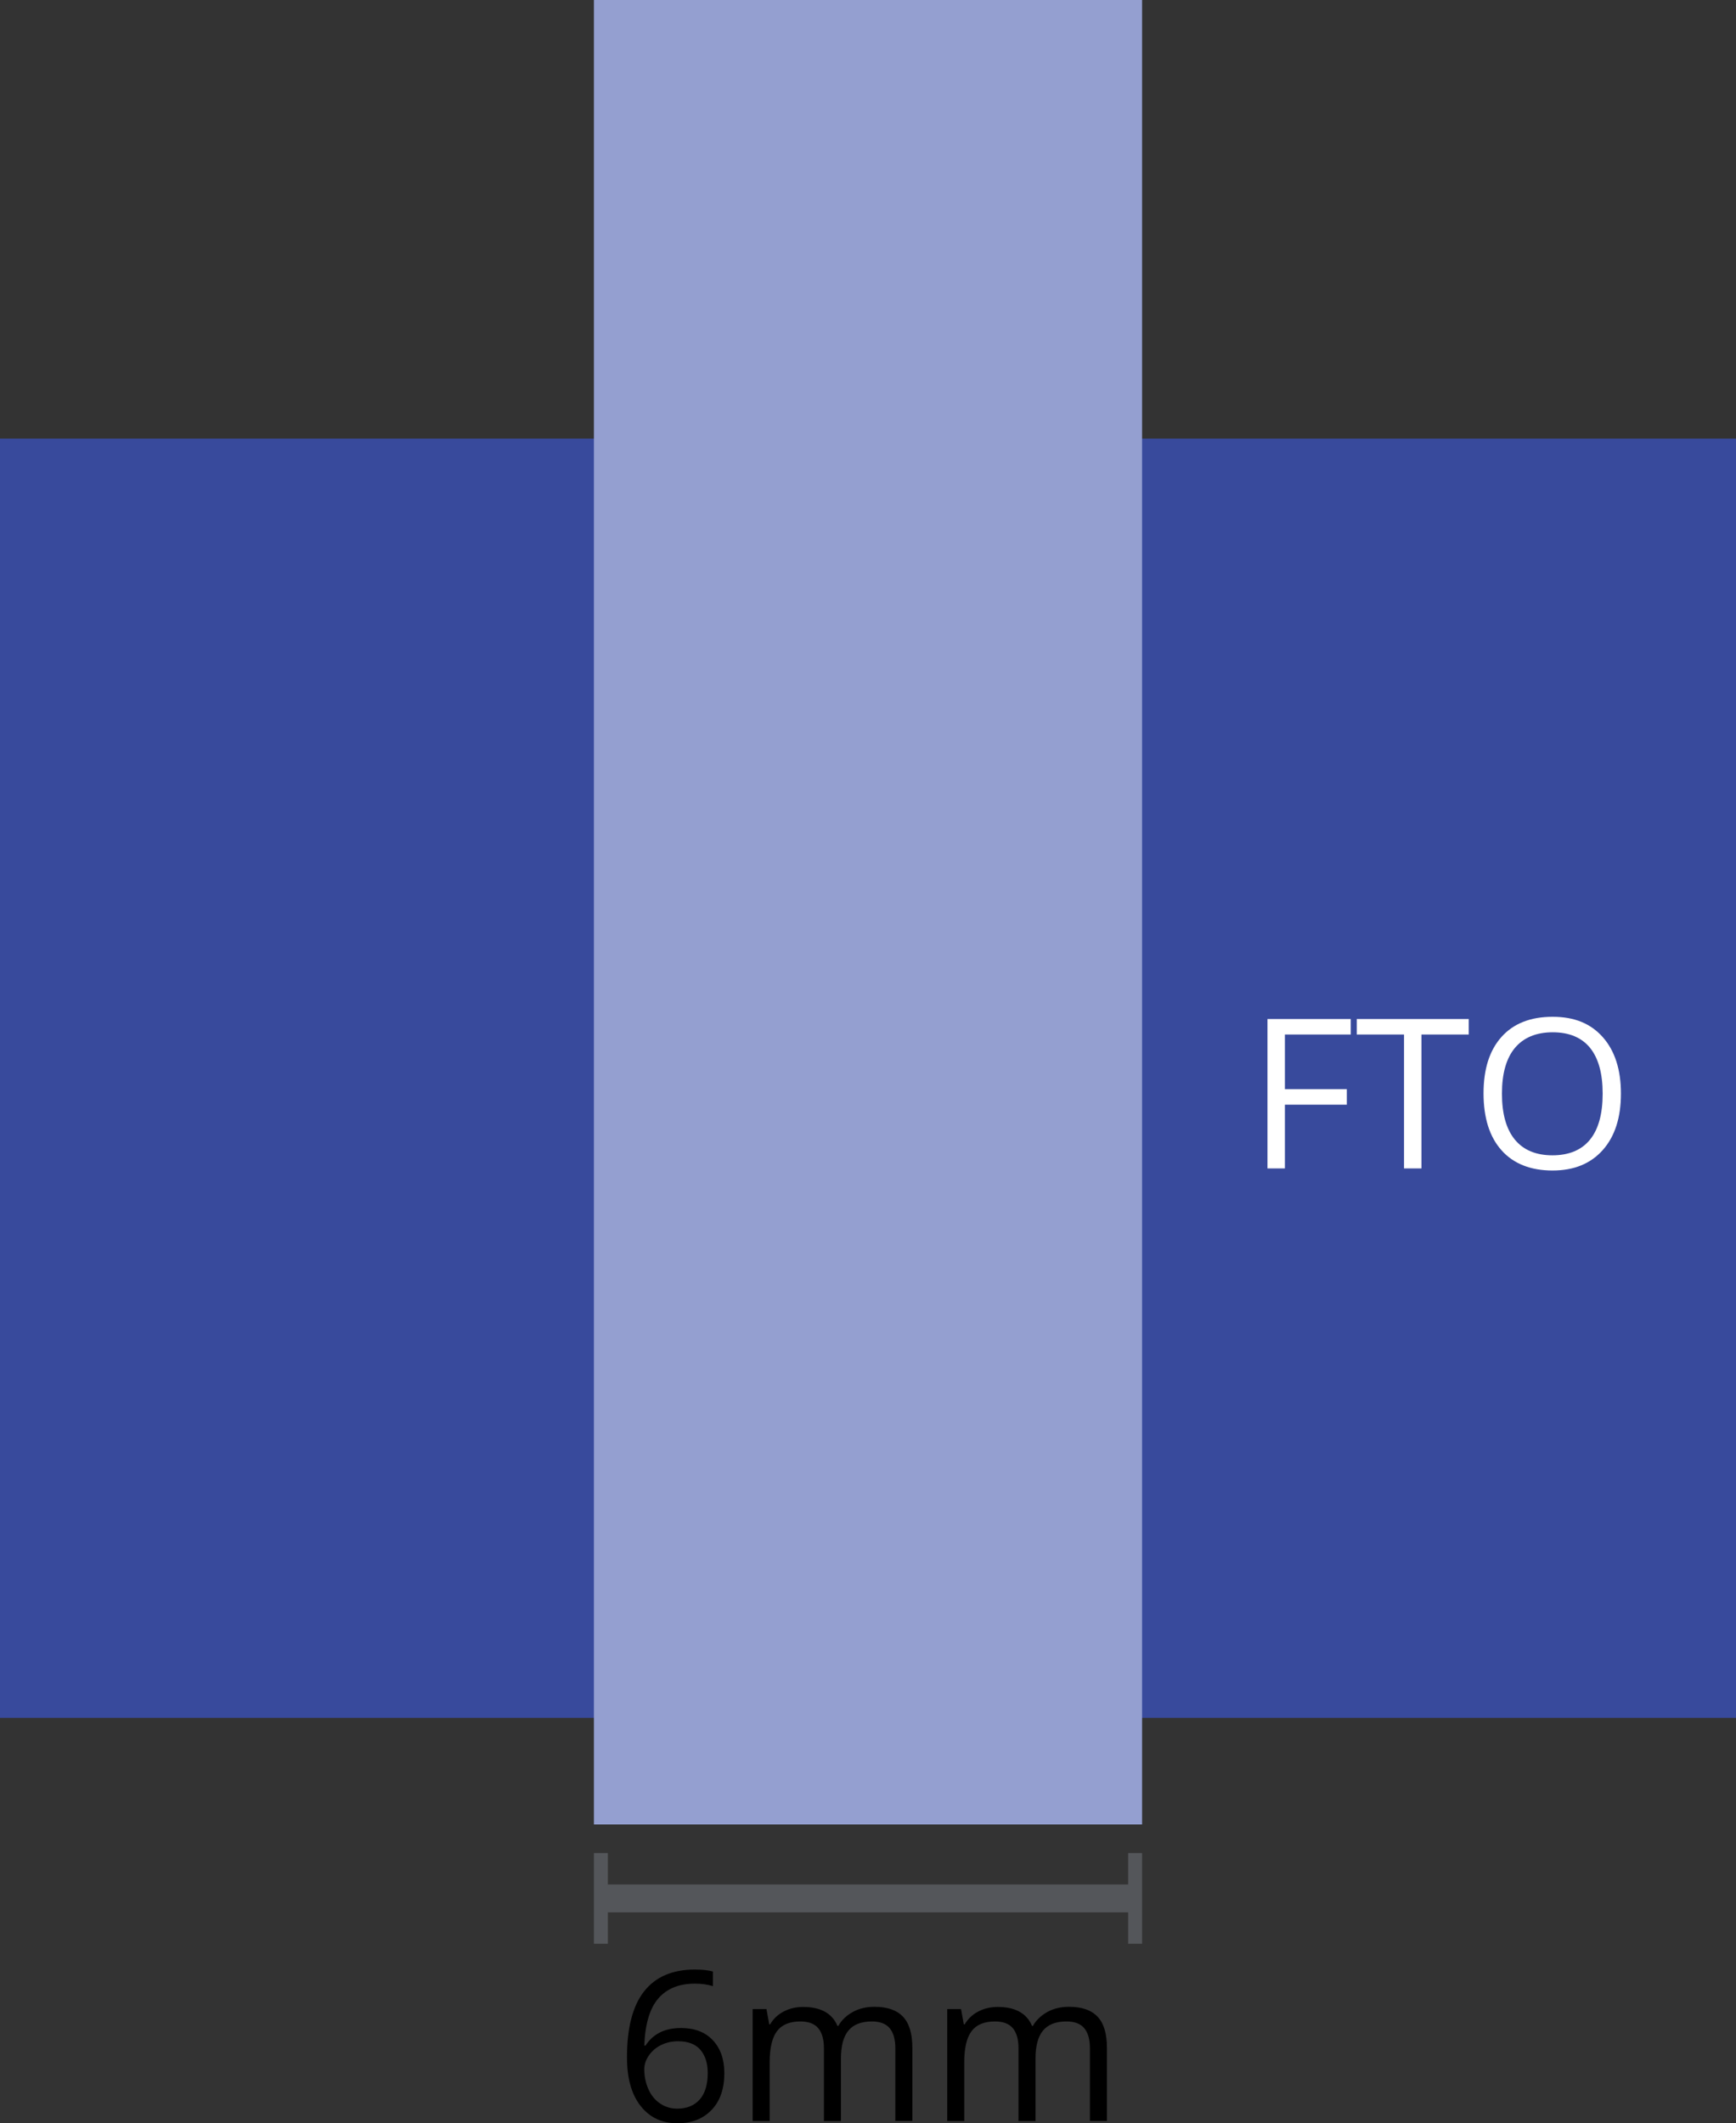
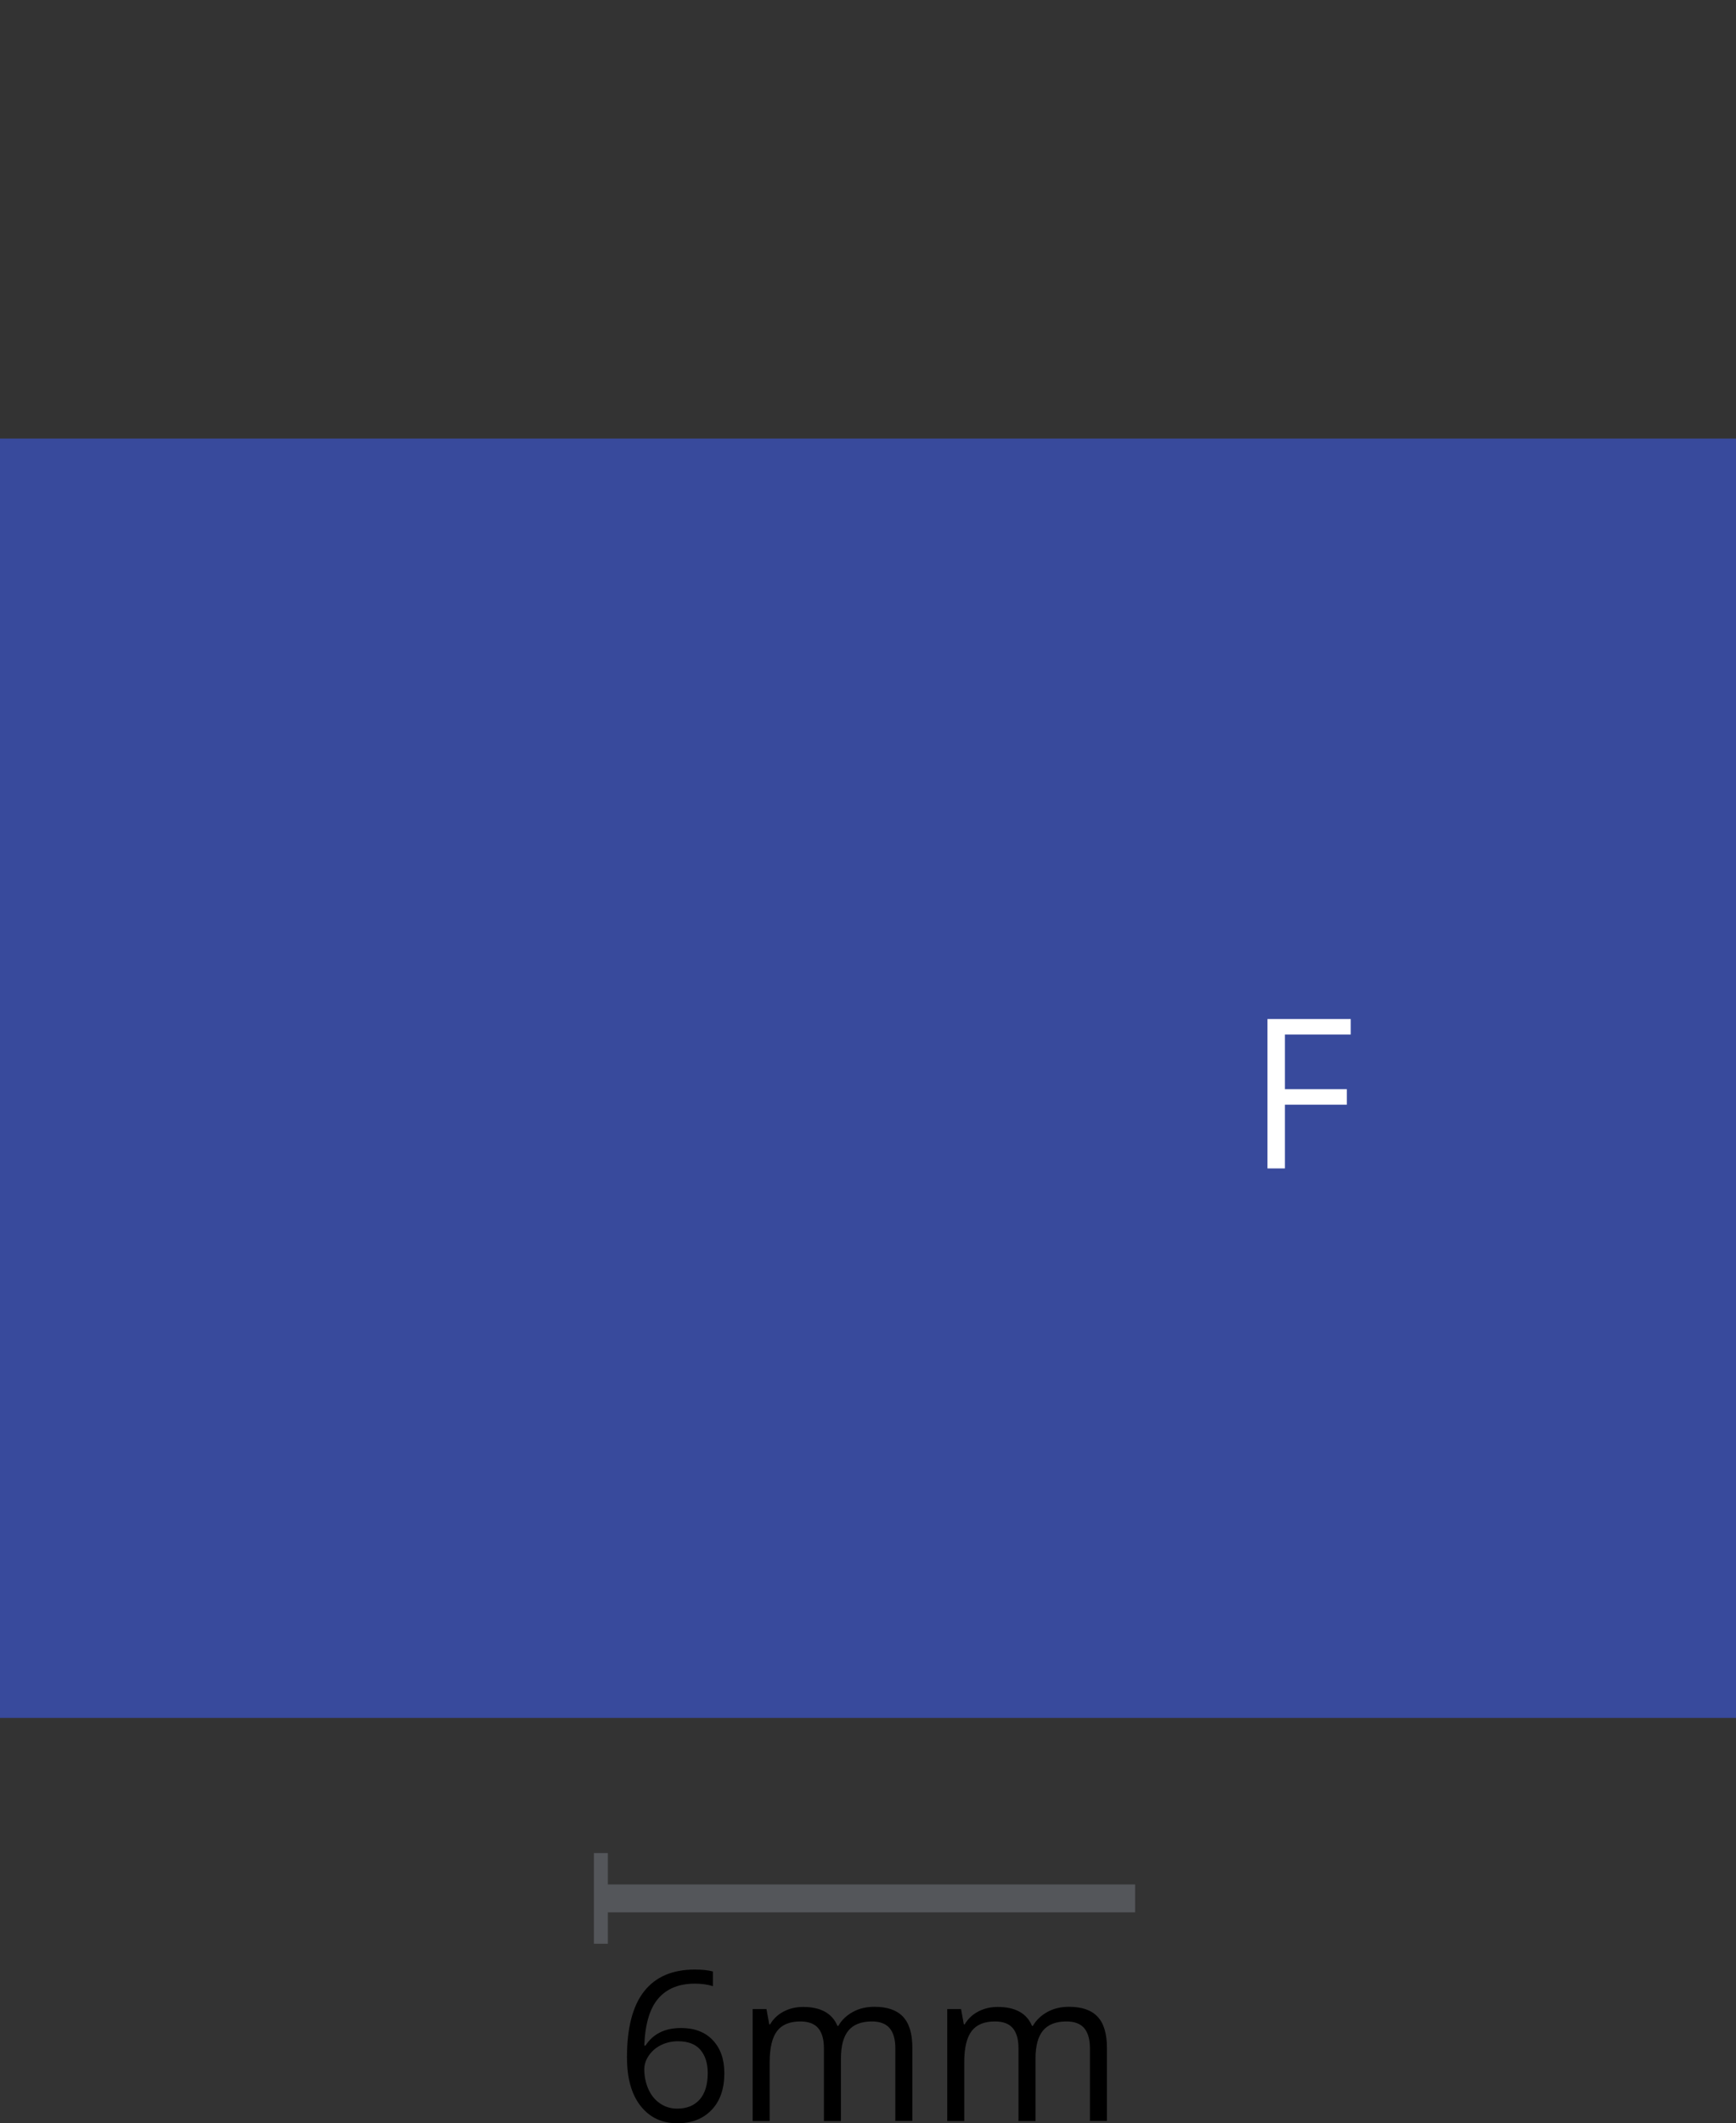
<svg xmlns="http://www.w3.org/2000/svg" viewBox="0 0 124.46 152.2" data-name="Layer 1" id="Layer_1">
  <rect x="0" y="0" width="124.46" height="152.2" fill="#333333" stroke="none" />
  <defs>
    <style>
      .cls-1 {
        fill: #fff;
      }

      .cls-2 {
        fill: none;
        stroke: #54565a;
        stroke-miterlimit: 10;
        stroke-width: 2px;
      }

      .cls-3 {
        fill: #54565a;
      }

      .cls-4 {
        fill: #384a9c;
      }

      .cls-5 {
        fill: #949fd0;
      }
    </style>
  </defs>
  <rect height="91.71" width="124.46" y="31.44" class="cls-4" />
-   <rect height="130.79" width="39.3" x="42.58" class="cls-5" />
  <g>
    <path d="m92.12,83.76h-1.25v-10.71h5.97v1.11h-4.72v3.92h4.44v1.11h-4.44v4.58Z" class="cls-1" />
-     <path d="m101.91,83.76h-1.25v-9.6h-3.39v-1.11h8.03v1.11h-3.39v9.6Z" class="cls-1" />
-     <path d="m116.21,78.4c0,1.71-.43,3.06-1.3,4.04-.87.98-2.07,1.47-3.61,1.47s-2.79-.48-3.65-1.45c-.86-.96-1.29-2.33-1.29-4.08s.43-3.09,1.29-4.05c.86-.96,2.08-1.44,3.66-1.44s2.74.49,3.6,1.46,1.3,2.32,1.3,4.04Zm-8.53,0c0,1.45.31,2.55.93,3.3.62.75,1.52,1.12,2.69,1.12s2.08-.37,2.69-1.12.91-1.85.91-3.3-.3-2.53-.9-3.28c-.6-.74-1.5-1.12-2.68-1.12s-2.09.38-2.71,1.12-.93,1.84-.93,3.27Z" class="cls-1" />
  </g>
  <g>
    <line y2="136.09" x2="81.38" y1="136.09" x1="43.08" class="cls-2" />
    <rect height="6.5" width="1" y="132.84" x="42.58" class="cls-3" />
-     <rect height="6.5" width="1" y="132.84" x="80.88" class="cls-3" />
  </g>
  <g>
    <path d="m44.95,147.47c0-2.1.41-3.68,1.23-4.72.82-1.04,2.03-1.56,3.63-1.56.55,0,.99.05,1.3.14v1.05c-.38-.12-.81-.18-1.29-.18-1.15,0-2.02.36-2.63,1.07s-.94,1.84-1,3.37h.09c.54-.84,1.39-1.26,2.55-1.26.96,0,1.72.29,2.27.87s.83,1.37.83,2.37c0,1.11-.3,1.99-.91,2.63-.61.64-1.43.96-2.46.96-1.11,0-1.99-.42-2.64-1.25-.65-.83-.97-1.99-.97-3.48Zm3.6,3.69c.69,0,1.23-.22,1.62-.66.38-.44.57-1.07.57-1.89,0-.71-.18-1.26-.53-1.67s-.89-.61-1.6-.61c-.44,0-.84.09-1.21.27s-.66.43-.88.75-.33.65-.33.99c0,.5.1.97.29,1.41s.47.78.83,1.03c.36.25.77.38,1.23.38Z" />
    <path d="m64.19,152.05v-5.22c0-.64-.14-1.12-.41-1.44s-.7-.48-1.27-.48c-.76,0-1.32.22-1.68.65s-.54,1.1-.54,2.01v4.48h-1.22v-5.22c0-.64-.14-1.12-.41-1.44s-.7-.48-1.28-.48c-.76,0-1.32.23-1.67.69-.35.46-.53,1.2-.53,2.24v4.21h-1.22v-8.03h.99l.2,1.1h.06c.23-.39.55-.7.97-.92.42-.22.88-.33,1.4-.33,1.25,0,2.08.45,2.46,1.36h.06c.24-.42.59-.75,1.04-1s.97-.37,1.55-.37c.91,0,1.59.23,2.04.7.45.47.68,1.21.68,2.24v5.24h-1.22Z" />
    <path d="m78.14,152.05v-5.22c0-.64-.14-1.12-.41-1.44-.27-.32-.7-.48-1.27-.48-.76,0-1.32.22-1.68.65s-.54,1.1-.54,2.01v4.48h-1.22v-5.22c0-.64-.14-1.12-.41-1.44s-.7-.48-1.28-.48c-.76,0-1.32.23-1.67.69-.35.46-.53,1.2-.53,2.24v4.21h-1.22v-8.03h.99l.2,1.1h.06c.23-.39.55-.7.97-.92.42-.22.88-.33,1.4-.33,1.25,0,2.08.45,2.46,1.36h.06c.24-.42.59-.75,1.04-1s.97-.37,1.55-.37c.91,0,1.59.23,2.04.7.45.47.68,1.21.68,2.24v5.24h-1.22Z" />
  </g>
</svg>